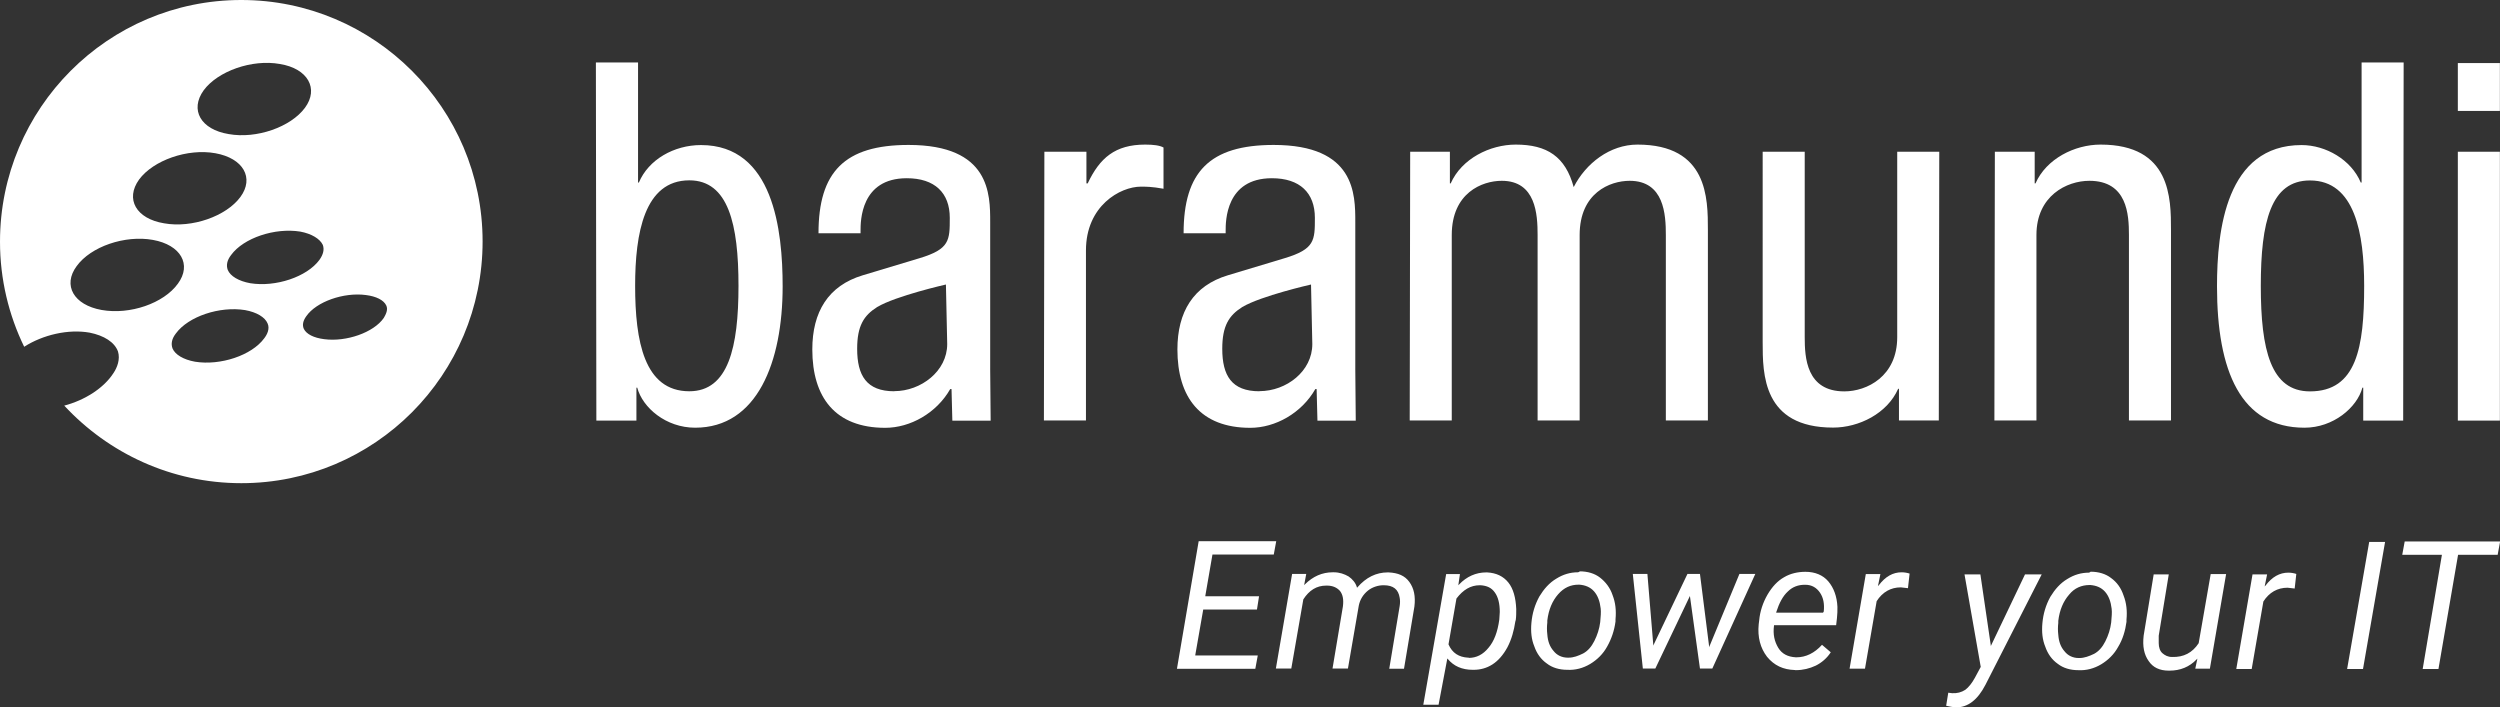
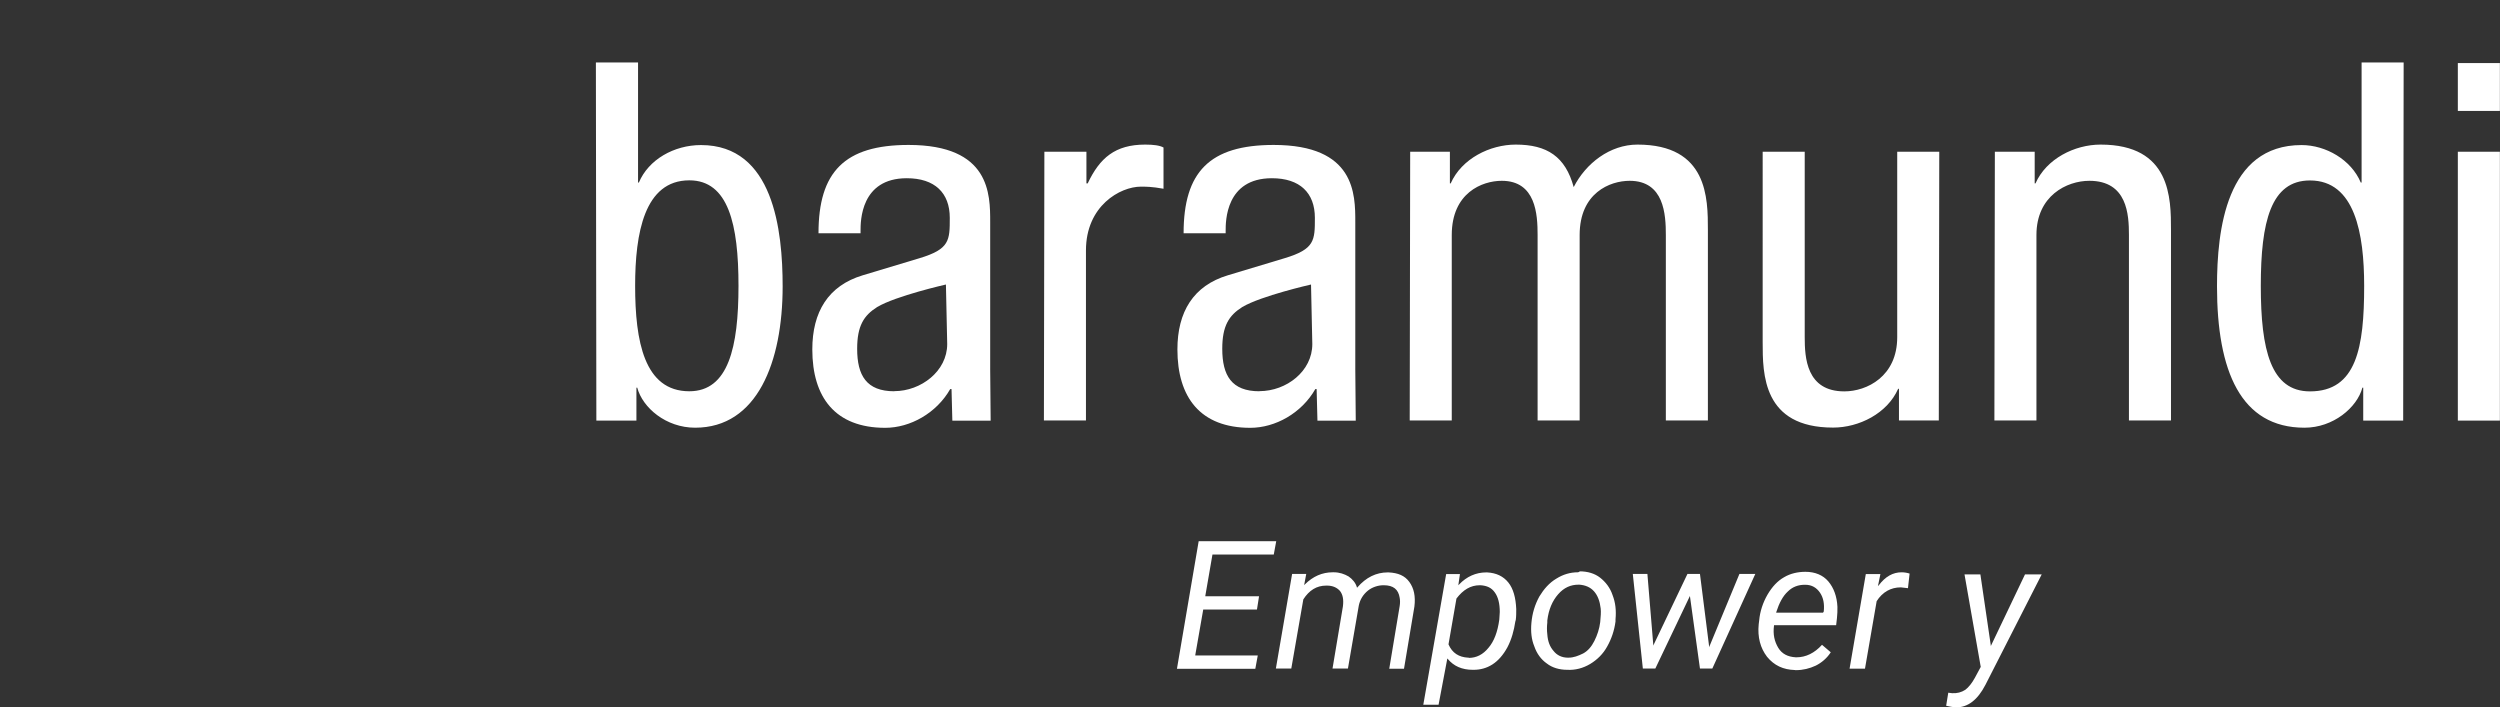
<svg xmlns="http://www.w3.org/2000/svg" id="Ebene_2" data-name="Ebene 2" viewBox="0 0 214.05 60.57">
  <rect x="0" y="0" width="214.05" height="60.57" fill="#333333" stroke="none" />
  <defs>
    <style>
      .cls-1 {
        fill: #fff;
        stroke-width: 0px;
      }
    </style>
  </defs>
  <g id="Ebene_1-2" data-name="Ebene 1">
    <g>
      <path class="cls-1" d="m59.02,33.5c3.35,0,4.21-3.78,4.21-9.03s-.86-9.03-4.21-9.03c-3.85,0-4.64,4.53-4.64,9.03,0,4.75.78,9.03,4.64,9.03h0Zm-7.99-28.15h3.6v10.28h.07c.82-1.96,3-3.21,5.32-3.21,6.21,0,6.99,7.31,6.99,12.1,0,6.49-2.18,12.1-7.49,12.1-2.5,0-4.5-1.71-4.96-3.43h-.07v2.82h-3.43l-.04-30.65h0Zm38.39,7.64h3.6v2.71h.11c1.03-2.18,2.35-3.32,4.92-3.32.71,0,1.25.07,1.57.25v3.53c-.36-.04-.78-.18-1.93-.18-1.78,0-4.71,1.64-4.71,5.46v14.56h-3.6l.04-23.01m31.29,0h3.43v2.71h.07c.93-2.11,3.35-3.32,5.57-3.32,2.68,0,4.25,1.03,4.96,3.64,1.03-2.03,3.1-3.64,5.46-3.64,6.03,0,6.03,4.6,6.03,7.31v16.31h-3.6v-15.88c0-1.75-.14-4.64-3.1-4.64-1.68,0-4.28,1.03-4.28,4.64v15.88h-3.6v-15.88c0-1.75-.14-4.64-3.07-4.64-1.68,0-4.28,1.03-4.28,4.64v15.88h-3.6l.04-23.01m45.28,23.01h-3.43v-2.71h-.07c-.93,2.11-3.35,3.32-5.57,3.32-6.03,0-6.03-4.6-6.03-7.31V12.99h3.6v15.88c0,1.75.14,4.64,3.39,4.64,1.93,0,4.53-1.28,4.53-4.64v-15.88h3.6l-.04,23.01m4.78-23.01h3.43v2.71h.07c.93-2.11,3.35-3.32,5.57-3.32,6.03,0,6.03,4.6,6.03,7.31v16.31h-3.6v-15.88c0-1.75-.14-4.64-3.39-4.64-1.93,0-4.53,1.28-4.53,4.64v15.88h-3.6l.04-23.01m26.98,20.52c4,0,4.64-3.78,4.64-9.03,0-4.46-.78-9.03-4.64-9.03-3.35,0-4.21,3.53-4.21,9.03s.86,9.03,4.21,9.03h0Zm7.99,2.5h-3.43v-2.82h-.07c-.46,1.71-2.5,3.43-4.96,3.43-5.46,0-7.49-4.85-7.49-12.1,0-4.82.78-12.1,7.24-12.1,2.07,0,4.25,1.25,5.07,3.21h.07V5.35h3.6l-.04,30.65h0Zm4.67,0h3.6V12.99h-3.6v23.01Zm0-26.51h3.6v-4.1h-3.6v4.1Z" />
-       <path class="cls-1" d="m32.86,27.22c-.86,1.25-3.21,2.07-5.1,1.82-.89-.11-1.53-.43-1.75-.89-.14-.32-.07-.68.21-1.07.86-1.25,3.21-2.07,5.1-1.82.89.11,1.53.43,1.75.89.18.36-.04.78-.21,1.07Zm-10.24,1.75c-1.07,1.46-3.75,2.35-5.92,2-1-.18-1.71-.61-1.93-1.14-.14-.39-.07-.82.29-1.28,1.07-1.46,3.75-2.35,5.92-2,1,.18,1.71.61,1.93,1.14.21.46-.04.96-.29,1.28Zm-13.92-2.43c-2.39-.43-3.35-2.11-2.14-3.75,1.21-1.68,4.14-2.68,6.53-2.25s3.35,2.11,2.14,3.75c-1.21,1.68-4.1,2.68-6.53,2.25Zm3.21-11.17c1.21-1.64,4.14-2.68,6.53-2.25s3.35,2.11,2.14,3.75-4.14,2.68-6.53,2.25c-2.39-.39-3.35-2.07-2.14-3.75Zm5.53-7.64c1.21-1.64,4.14-2.68,6.53-2.25,2.39.39,3.35,2.11,2.14,3.75s-4.14,2.68-6.53,2.25c-2.39-.39-3.35-2.07-2.14-3.75Zm10.2,13.24c.14.39.04.82-.29,1.28-1.07,1.46-3.75,2.35-5.92,2-1-.18-1.71-.61-1.93-1.14-.14-.39-.07-.82.29-1.28,1.07-1.46,3.75-2.35,5.92-2,.96.18,1.68.61,1.93,1.14ZM20.66,0C9.24,0,0,9.28,0,20.7c0,3.21.75,6.28,2.07,8.99,1.61-1.03,3.78-1.53,5.6-1.21,1.25.25,2.14.82,2.43,1.61.21.68-.07,1.39-.39,1.86-.82,1.28-2.46,2.32-4.21,2.78,3.78,4.07,9.17,6.64,15.16,6.64,11.42,0,20.66-9.28,20.66-20.7S32.04,0,20.66,0Z" />
      <path class="cls-1" d="m76.57,33.5c-2.39,0-3.18-1.36-3.18-3.64,0-1.96.57-2.85,1.71-3.57,1.61-.96,5.89-1.93,5.89-1.93l.11,5.1c0,2.32-2.25,4.03-4.53,4.03h0Zm8.21-1.93v-12.56c0-2.39,0-6.6-6.99-6.6-5.49,0-7.71,2.32-7.71,7.56h3.6v-.21c0-.82,0-4.5,3.96-4.5,2.39,0,3.68,1.25,3.68,3.39,0,1.93,0,2.68-2.6,3.46l-4.85,1.46c-2.96.89-4.32,3.14-4.32,6.35,0,4.1,1.96,6.71,6.24,6.71,2.14,0,4.39-1.25,5.57-3.32h.11l.07,2.71h3.28l-.04-4.46h0Zm23.05,1.93c-2.39,0-3.18-1.36-3.18-3.64,0-1.96.57-2.85,1.71-3.57,1.61-.96,5.89-1.93,5.89-1.93l.11,5.1c0,2.32-2.21,4.03-4.53,4.03Zm8.21-1.93v-12.56c0-2.39,0-6.6-6.99-6.6-5.49,0-7.71,2.32-7.71,7.56h3.6v-.21c0-.82,0-4.5,3.96-4.5,2.39,0,3.68,1.25,3.68,3.39,0,1.93,0,2.68-2.6,3.46l-4.85,1.46c-2.96.89-4.32,3.14-4.32,6.35,0,4.1,1.96,6.71,6.24,6.71,2.14,0,4.39-1.25,5.57-3.32h.11l.07,2.71h3.28l-.04-4.46h0Zm-15.27,25.69h6.71l.21-1.14h-5.35v-.04l.68-3.89h4.6l.18-1.14h-4.6v-.04l.61-3.53h5.25l.21-1.14h-6.64l-1.86,10.92m18.16,0h1.28l.89-5.32c.11-.89-.04-1.57-.43-2.11-.39-.54-.96-.78-1.78-.82h-.07c-1,0-1.86.43-2.6,1.28l-.04.04v-.04c-.11-.39-.39-.71-.71-.93-.36-.21-.78-.36-1.28-.36h-.07c-.93,0-1.71.36-2.39,1.03l-.07.07.18-.96h-1.21l-1.39,8.1h1.32l1.03-5.92c.5-.78,1.14-1.18,1.96-1.18h.07c.5,0,.86.18,1.11.46.25.32.32.75.25,1.32l-.89,5.32h1.32l.93-5.39c.11-.54.39-.96.78-1.28.36-.29.86-.46,1.32-.46h.04c.82,0,1.25.36,1.36,1.07.04.21.04.46,0,.71l-.89,5.35m6.82-.93h-.07c-.78-.04-1.36-.39-1.68-1.14h0l.68-3.92c.57-.75,1.21-1.14,2-1.14h.07c.54.04.93.21,1.21.61.29.39.43.96.43,1.68l-.04.64c-.14,1.07-.46,1.89-.93,2.43-.46.57-1.03.86-1.68.86Zm-3.92,4.03h1.32l.75-3.96.04.04c.5.61,1.21.93,2.14.93h.07c.57,0,1.11-.14,1.61-.46s.93-.82,1.28-1.46c.36-.68.57-1.46.68-2.21l.04-.14c.04-.29.04-.61.04-.93-.04-.96-.25-1.75-.68-2.28s-1.03-.82-1.82-.86h-.07c-.89,0-1.68.36-2.32,1.03l-.07.07.14-.96h-1.18l-1.96,11.2Zm12.45-4.03h-.07c-.5,0-.93-.21-1.21-.57-.32-.36-.5-.82-.54-1.43-.04-.32-.04-.68,0-1v-.18c.11-.93.43-1.68.93-2.25.5-.57,1.07-.82,1.75-.82h.07c.5.04.93.21,1.25.57s.5.86.57,1.46c.04.32,0,.71-.04,1.18-.07.57-.25,1.11-.5,1.61s-.57.86-.96,1.07c-.43.21-.82.36-1.25.36Zm.82-7.31c-.68,0-1.28.18-1.86.54-.61.36-1.07.89-1.46,1.53-.39.71-.61,1.46-.68,2.25-.07.75,0,1.43.25,2.03.21.61.57,1.11,1.07,1.46.46.36,1.07.54,1.75.54.68.04,1.36-.14,1.96-.5s1.11-.86,1.46-1.5c.36-.64.61-1.36.71-2.14v-.18c.07-.75,0-1.43-.25-2.07-.21-.64-.61-1.14-1.07-1.5s-1.07-.54-1.75-.54c-.04.07-.07.07-.14.07h0Zm10.42,8.24h1.07l3.68-8.1h-1.36l-2.6,6.28v-.11l-.78-6.17h-1.07l-2.93,6.14v-.11l-.5-6.03h-1.25l.86,8.1h1.07l2.96-6.21.86,6.21m10.53-4.78h-4v-.04c.25-.78.57-1.39,1-1.78.39-.39.89-.57,1.43-.57h.07c.54,0,.96.25,1.25.68.29.43.39.96.32,1.61l-.07.11Zm-2.39,4.92h.07c.61,0,1.18-.14,1.71-.39.5-.25.96-.64,1.28-1.14l-.75-.64c-.64.71-1.39,1.07-2.18,1.07h-.07c-.68-.04-1.18-.29-1.5-.82-.32-.54-.46-1.14-.36-1.89v-.04h5.32l.07-.61c.04-.32.04-.64.04-.96-.04-.89-.32-1.64-.78-2.18-.46-.54-1.14-.82-1.96-.82-.64,0-1.28.14-1.82.46-.57.32-1.03.82-1.43,1.5-.39.68-.64,1.43-.71,2.21l-.04.32c-.11,1.11.14,2.03.71,2.78.61.75,1.39,1.11,2.39,1.14h0Z" />
      <path class="cls-1" d="m158.36,57.25h1.32l1-5.78c.5-.78,1.21-1.18,2.07-1.18l.61.07.14-1.25c-.21-.07-.46-.11-.68-.11-.75,0-1.39.36-1.96,1.11l-.07.07.21-1.03h-1.25l-1.39,8.1m8.28,3.18c.29.07.54.11.82.14,1.03,0,1.86-.64,2.53-1.93l4.82-9.46h-1.43l-2.93,6.14v-.07l-.89-6.07h-1.36l1.39,7.92h0l-.5.93c-.25.46-.54.82-.82,1.03-.32.21-.71.32-1.14.29l-.32-.04-.18,1.11" />
-       <path class="cls-1" d="m178.05,56.34h-.07c-.5,0-.93-.21-1.21-.57-.32-.36-.5-.82-.54-1.43-.04-.32-.04-.68,0-1v-.18c.11-.93.43-1.68.93-2.25.46-.57,1.07-.82,1.75-.82h.07c.5.04.93.21,1.25.57s.5.86.57,1.46c.04.32,0,.71-.04,1.18-.07.57-.25,1.11-.5,1.61-.25.5-.57.86-.96,1.07-.43.21-.86.36-1.25.36Zm.82-7.31c-.68,0-1.28.18-1.86.54-.61.36-1.07.89-1.46,1.53-.39.71-.61,1.46-.68,2.25-.07.75,0,1.43.25,2.03.21.61.57,1.11,1.07,1.46.46.36,1.07.54,1.75.54.68.04,1.36-.14,1.96-.5s1.11-.86,1.46-1.5c.39-.64.61-1.39.71-2.14v-.18c.07-.75,0-1.43-.25-2.07-.21-.64-.57-1.14-1.07-1.5-.46-.36-1.07-.54-1.75-.54h0c-.07.07-.11.07-.14.07h0Zm5.53.14l-.86,5.25c-.11.93.04,1.64.43,2.18.36.54.93.82,1.71.82h.07c.93,0,1.71-.32,2.32-.96l.07-.07-.18.86h1.25l1.39-8.1h-1.32l-1.03,5.92c-.54.82-1.28,1.21-2.28,1.18-.36,0-.61-.14-.82-.32s-.32-.5-.32-.86v-.64l.86-5.25h-1.28m7.06,8.1h1.32l1-5.78c.5-.78,1.21-1.18,2.07-1.18l.61.07.14-1.25c-.21-.07-.46-.11-.68-.11-.75,0-1.39.36-1.96,1.11l-.07.07.21-1.03h-1.25l-1.39,8.1m9.49,0h1.36l1.89-10.88h-1.36l-1.89,10.88m6.46,0h1.36l1.68-9.78h3.39l.21-1.14h-8.17l-.21,1.14h3.39v.04l-1.64,9.74" />
    </g>
  </g>
</svg>